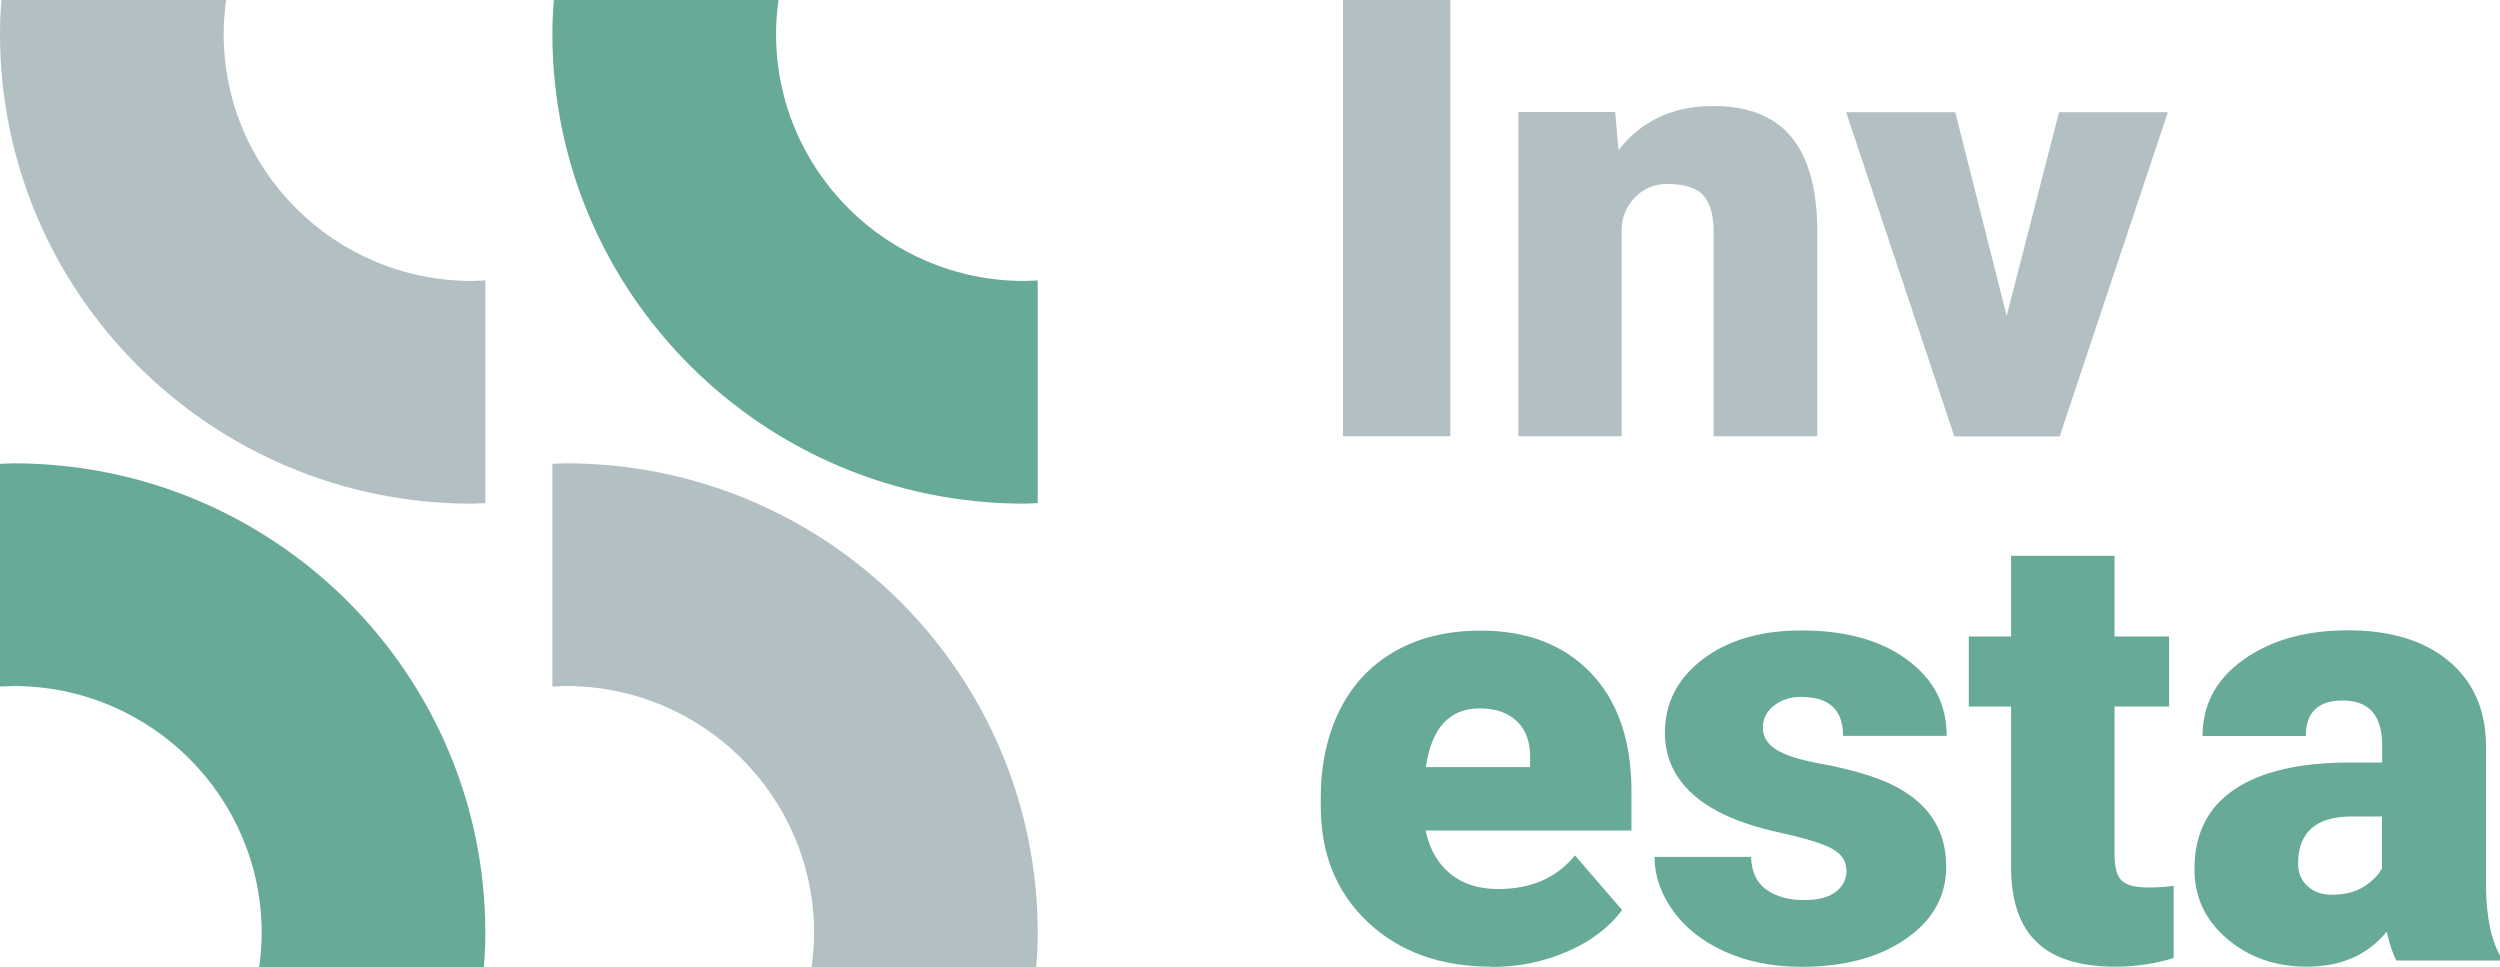
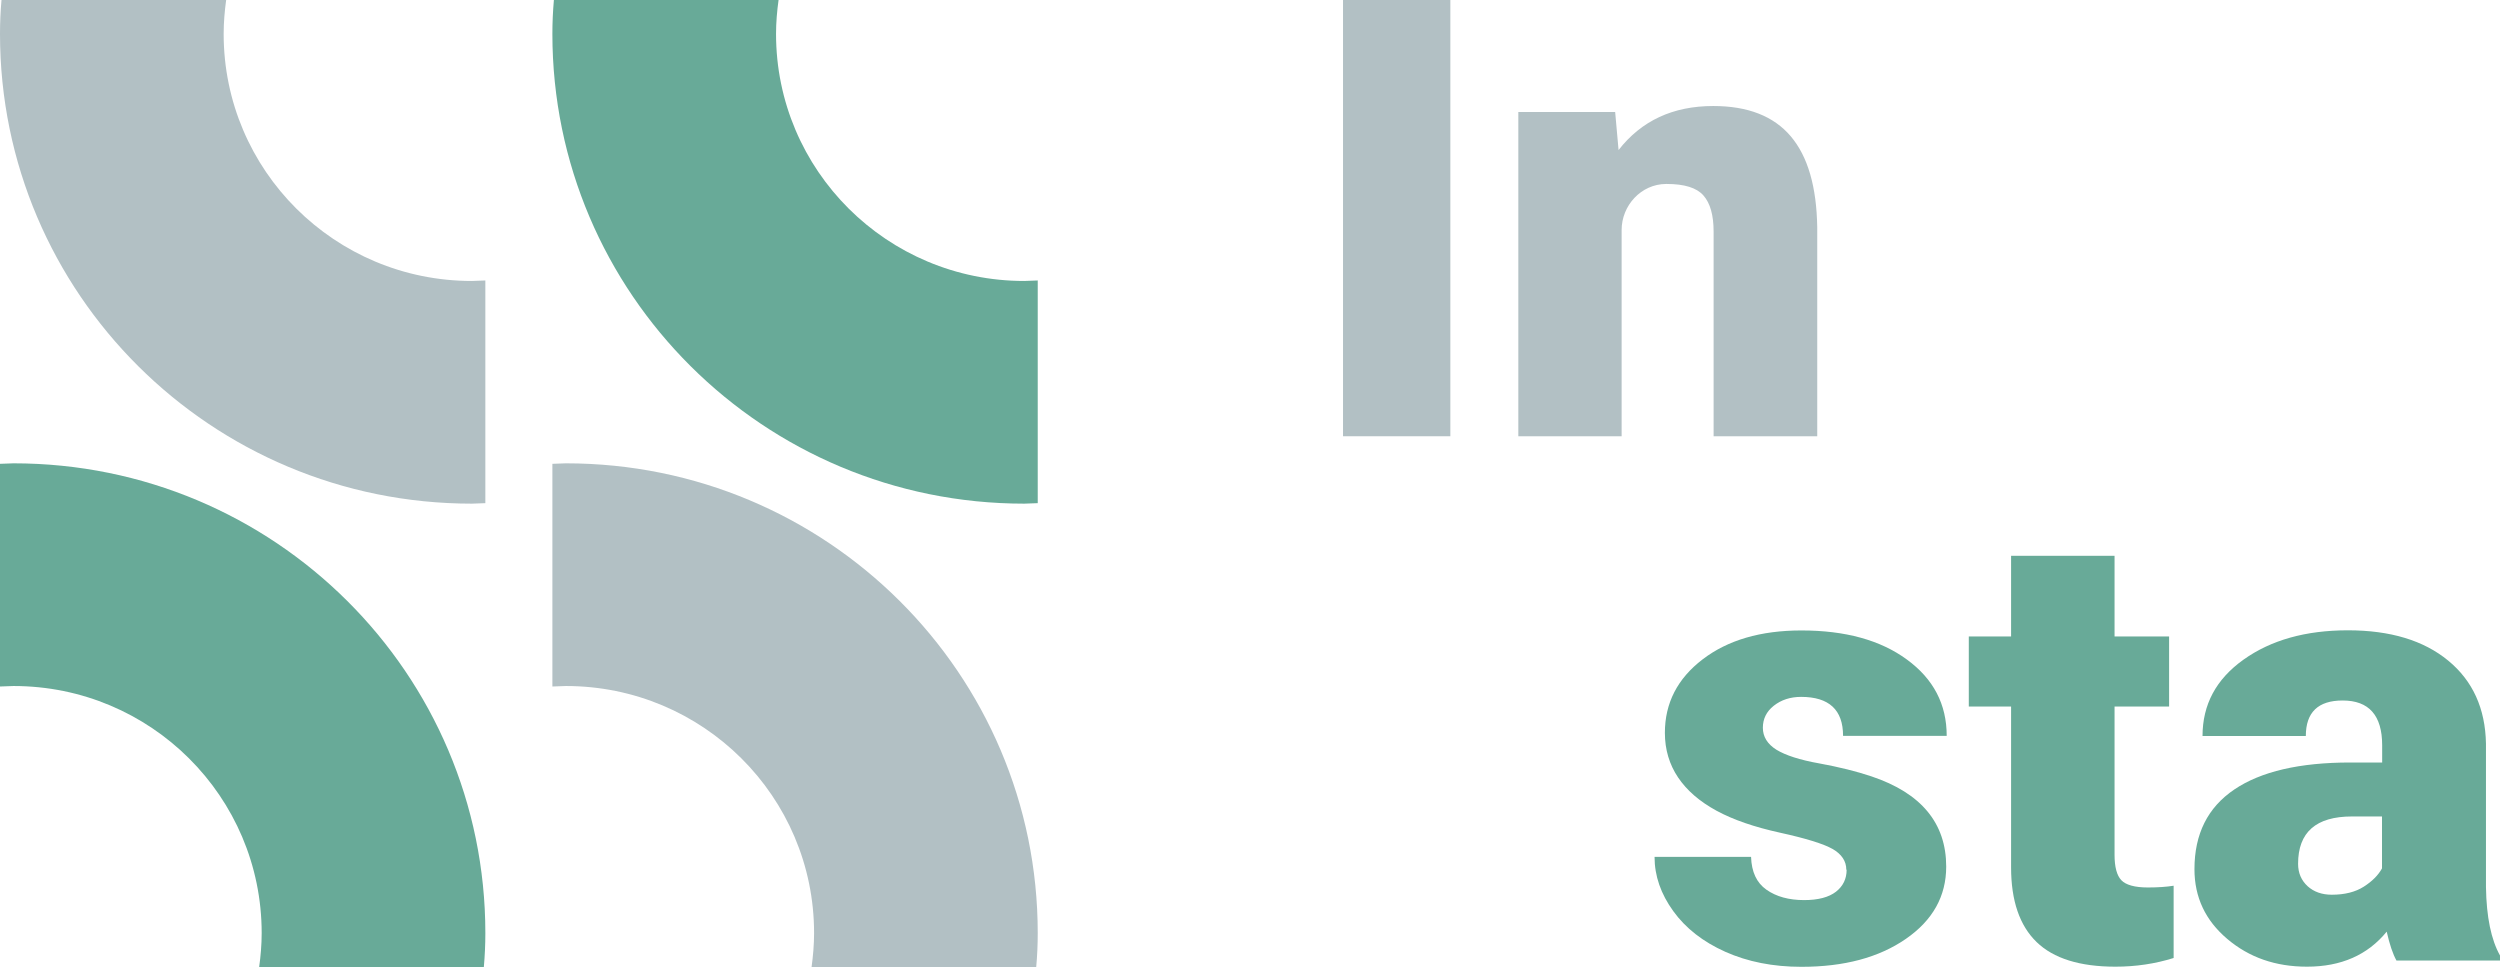
<svg xmlns="http://www.w3.org/2000/svg" width="106" height="41" viewBox="0 0 106 41" fill="none">
  <path d="M23.994 19.645C23.803 19.645 23.612 19.666 23.421 19.666V29.108C23.612 29.108 23.803 29.087 23.994 29.087C29.807 29.087 34.517 33.776 34.517 39.564C34.517 40.05 34.474 40.535 34.411 41H43.936C43.979 40.514 44 40.05 44 39.564C44 28.558 35.047 19.645 23.994 19.645Z" fill="#B2C0C4" />
  <path d="M0.573 19.645C0.382 19.645 0.191 19.666 0 19.666V29.108C0.191 29.108 0.382 29.087 0.573 29.087C6.386 29.087 11.095 33.776 11.095 39.564C11.095 40.05 11.053 40.535 10.989 41H20.515C20.557 40.514 20.579 40.05 20.579 39.564C20.579 28.558 11.626 19.645 0.573 19.645Z" fill="#68AA98" />
  <path d="M9.483 1.436C9.483 0.951 9.526 0.465 9.589 0H0.064C0.021 0.486 0 0.951 0 1.436C0 12.441 8.953 21.355 20.006 21.355C20.197 21.355 20.388 21.334 20.579 21.334V11.892C20.388 11.892 20.197 11.913 20.006 11.913C14.193 11.913 9.483 7.224 9.483 1.436Z" fill="#B2C0C4" />
  <path d="M32.904 1.436C32.904 0.951 32.947 0.465 33.011 0H23.485C23.443 0.486 23.421 0.951 23.421 1.436C23.421 12.441 32.374 21.355 43.427 21.355C43.618 21.355 43.809 21.334 44 21.334V11.892C43.809 11.892 43.618 11.913 43.427 11.913C37.614 11.913 32.904 7.224 32.904 1.436Z" fill="#68AA98" />
  <path d="M56.944 18.497V0H61.495V18.497H56.944Z" fill="#B2C0C4" />
  <path d="M68.483 4.75L68.627 6.362C69.598 5.117 70.933 4.495 72.644 4.495C74.108 4.495 75.203 4.923 75.929 5.78C76.654 6.636 77.024 7.92 77.051 9.64V18.497H72.657V9.82C72.657 9.124 72.514 8.616 72.226 8.288C71.939 7.961 71.419 7.8 70.666 7.8C70.659 7.8 70.645 7.8 70.639 7.8C69.578 7.807 68.757 8.716 68.757 9.753V18.497H64.377V4.75H68.483Z" fill="#B2C0C4" />
-   <path d="M85.079 13.406L87.303 4.756H91.916L87.33 18.503H82.862L78.276 4.756H82.903L85.086 13.406H85.079Z" fill="#B2C0C4" />
-   <path d="M63.234 40.987C61.078 40.987 59.333 40.358 57.998 39.1C56.664 37.843 56 36.204 56 34.19V33.836C56 32.431 56.267 31.186 56.801 30.116C57.334 29.039 58.108 28.21 59.134 27.621C60.161 27.032 61.372 26.738 62.775 26.738C64.753 26.738 66.313 27.34 67.456 28.537C68.599 29.735 69.174 31.407 69.174 33.548V35.214H60.448C60.606 35.983 60.948 36.592 61.475 37.033C62.002 37.475 62.686 37.695 63.528 37.695C64.917 37.695 65.999 37.22 66.779 36.27L68.777 38.585C68.23 39.321 67.456 39.91 66.457 40.344C65.458 40.779 64.377 41 63.227 41L63.234 40.987ZM62.741 30.036C61.461 30.036 60.695 30.865 60.455 32.524H64.876V32.197C64.897 31.508 64.719 30.979 64.343 30.605C63.966 30.23 63.439 30.036 62.741 30.036Z" fill="#68AA98" />
  <path d="M78.283 36.873C78.283 36.511 78.085 36.217 77.701 35.996C77.311 35.776 76.572 35.548 75.477 35.307C74.382 35.066 73.486 34.759 72.774 34.371C72.062 33.983 71.522 33.514 71.152 32.966C70.782 32.417 70.591 31.782 70.591 31.073C70.591 29.808 71.125 28.772 72.192 27.956C73.26 27.139 74.656 26.731 76.38 26.731C78.235 26.731 79.727 27.139 80.849 27.962C81.979 28.785 82.54 29.862 82.54 31.2H78.146C78.146 30.096 77.551 29.548 76.367 29.548C75.908 29.548 75.525 29.675 75.21 29.922C74.895 30.17 74.745 30.484 74.745 30.859C74.745 31.233 74.936 31.548 75.32 31.788C75.703 32.023 76.312 32.223 77.147 32.37C77.982 32.524 78.714 32.705 79.351 32.919C81.465 33.628 82.519 34.906 82.519 36.745C82.519 37.996 81.951 39.02 80.808 39.809C79.665 40.599 78.194 40.993 76.38 40.993C75.176 40.993 74.102 40.779 73.157 40.358C72.213 39.936 71.474 39.361 70.947 38.632C70.42 37.903 70.153 37.14 70.153 36.331H74.245C74.266 36.966 74.478 37.428 74.895 37.722C75.313 38.017 75.847 38.164 76.497 38.164C77.092 38.164 77.544 38.043 77.845 37.809C78.146 37.575 78.297 37.261 78.297 36.879L78.283 36.873Z" fill="#68AA98" />
  <path d="M89.657 23.567V26.985H91.97V29.956H89.657V36.244C89.657 36.759 89.753 37.12 89.945 37.321C90.136 37.522 90.513 37.629 91.074 37.629C91.505 37.629 91.868 37.602 92.162 37.555V40.619C91.375 40.866 90.554 40.987 89.692 40.987C88.186 40.987 87.07 40.639 86.352 39.943C85.633 39.247 85.27 38.19 85.27 36.779V29.956H83.477V26.985H85.27V23.567H89.657Z" fill="#68AA98" />
  <path d="M101.613 40.732C101.456 40.452 101.319 40.043 101.196 39.502C100.388 40.492 99.266 40.987 97.815 40.987C96.487 40.987 95.365 40.599 94.434 39.809C93.51 39.027 93.045 38.043 93.045 36.852C93.045 35.361 93.606 34.237 94.735 33.474C95.865 32.712 97.5 32.33 99.649 32.33H101.004V31.601C101.004 30.33 100.443 29.701 99.327 29.701C98.287 29.701 97.767 30.203 97.767 31.207H93.387C93.387 29.875 93.962 28.798 95.125 27.969C96.289 27.139 97.76 26.725 99.553 26.725C101.346 26.725 102.763 27.153 103.803 28.009C104.843 28.865 105.377 30.036 105.405 31.528V37.615C105.425 38.879 105.624 39.843 106 40.512V40.726H101.62L101.613 40.732ZM98.869 37.936C99.416 37.936 99.868 37.822 100.224 37.595C100.58 37.368 100.84 37.107 100.997 36.819V34.618H99.724C98.198 34.618 97.439 35.287 97.439 36.625C97.439 37.013 97.575 37.328 97.842 37.575C98.109 37.816 98.451 37.936 98.869 37.936Z" fill="#68AA98" />
</svg>